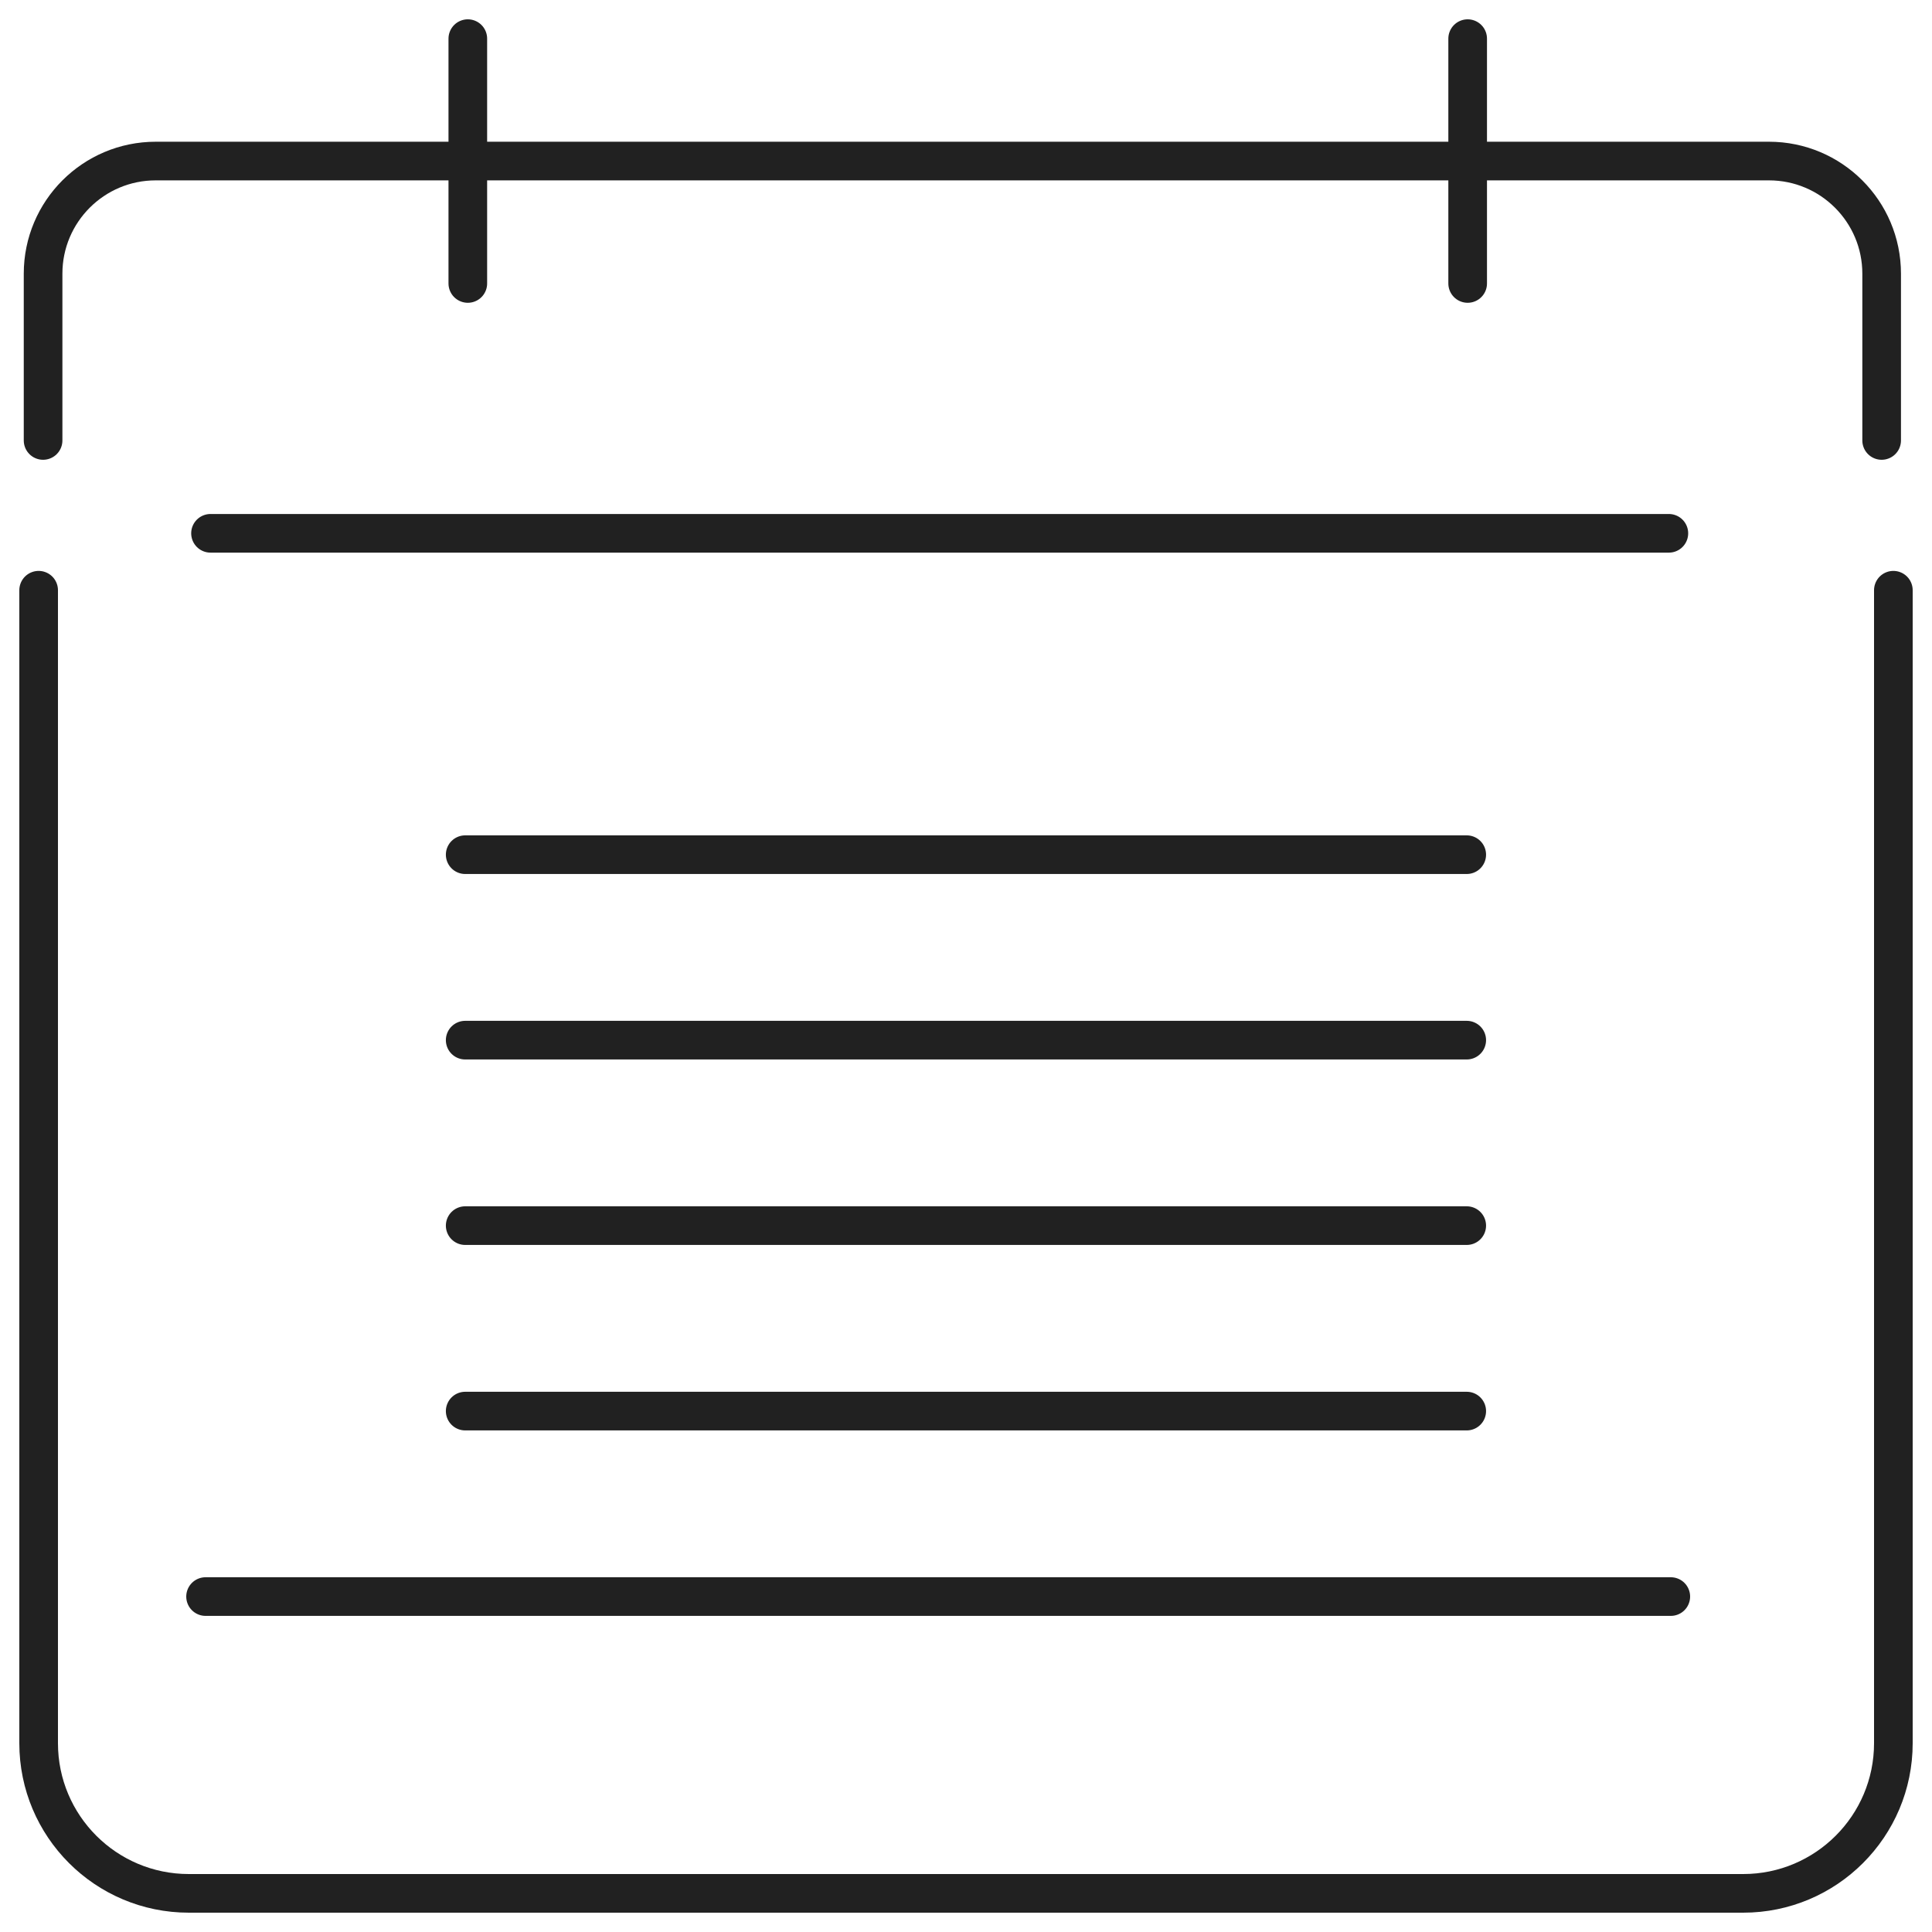
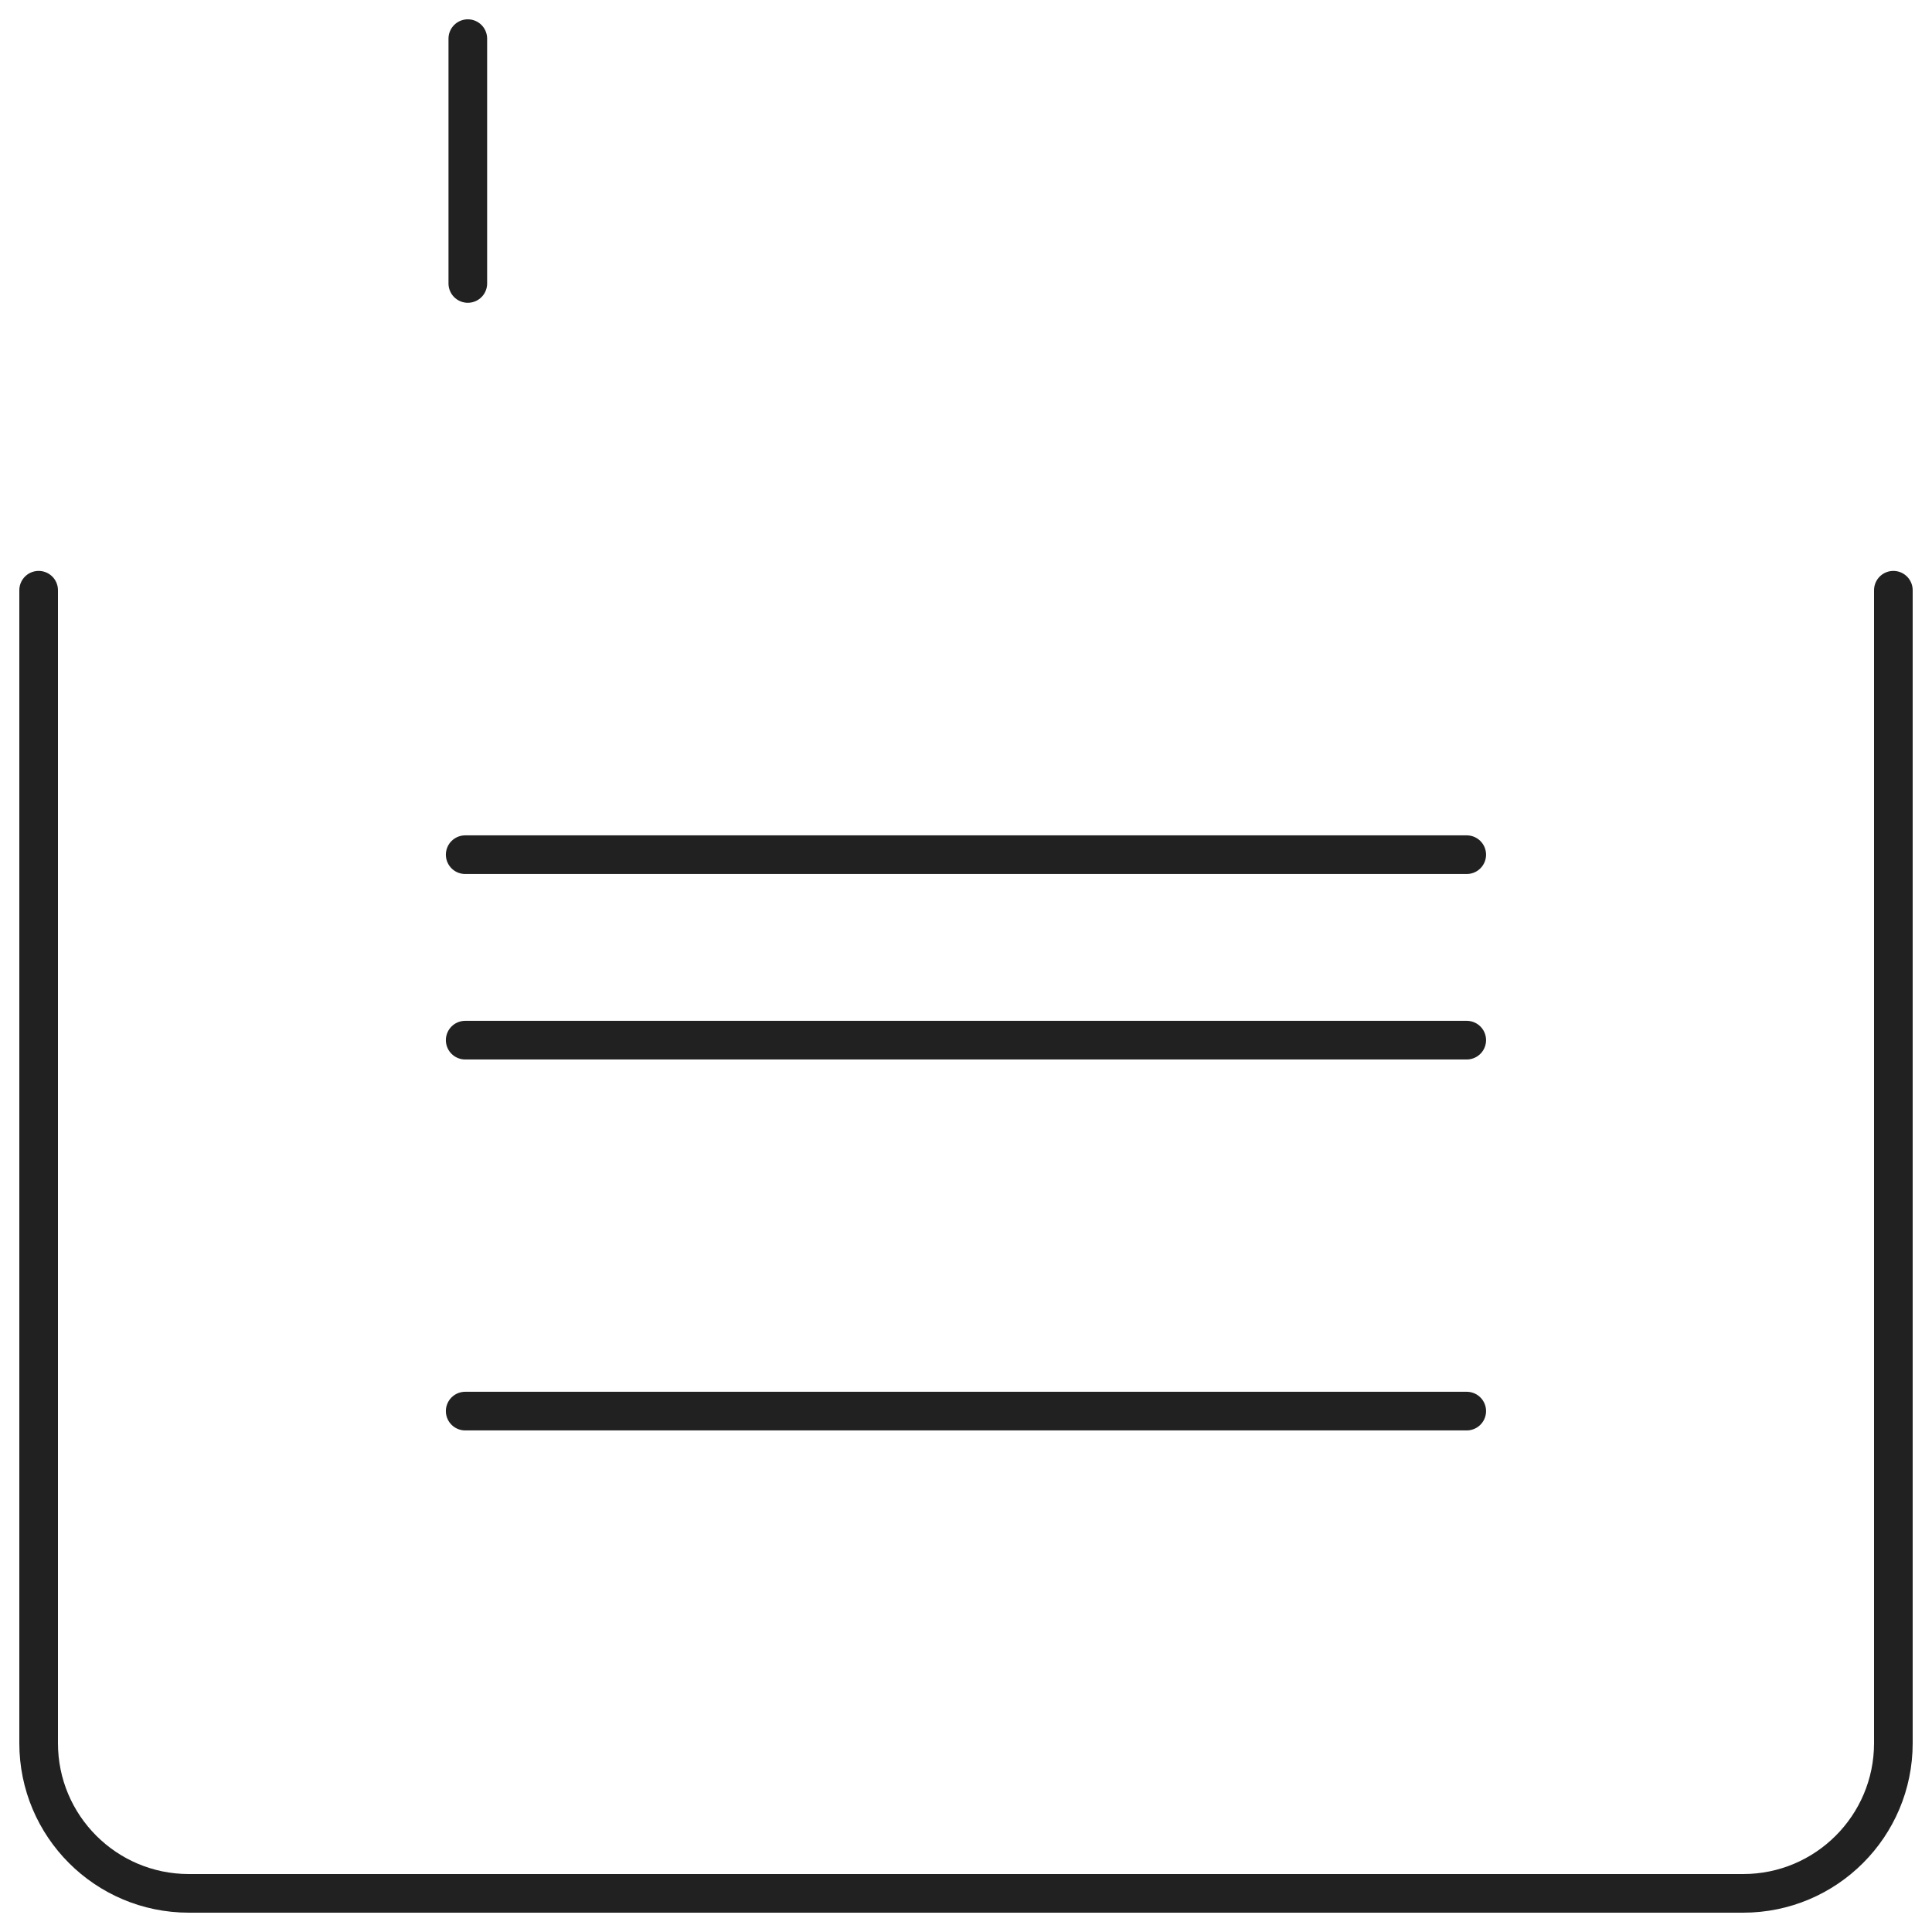
<svg xmlns="http://www.w3.org/2000/svg" width="50" height="50" viewBox="0 0 50 50" fill="none">
-   <path d="M48.697 11.399V7.083C48.697 5.473 47.391 4.168 45.781 4.168H4.03C2.42 4.168 1.115 5.473 1.115 7.083V11.399" stroke="#212121" stroke-linecap="round" />
  <path d="M1 15.275V45.113C1 47.26 2.74 49 4.887 49H45.113C47.26 49 49 47.26 49 45.113V15.275" stroke="#212121" stroke-linecap="round" />
-   <path d="M5.448 13.802H43.19" stroke="#212121" stroke-linecap="round" />
  <path d="M12.039 22.119L37.959 22.119" stroke="#212121" stroke-linecap="round" />
  <path d="M12.039 26.919L37.959 26.919" stroke="#212121" stroke-linecap="round" />
-   <path d="M12.039 31.719L37.959 31.719" stroke="#212121" stroke-linecap="round" />
  <path d="M12.039 36.519L37.959 36.519" stroke="#212121" stroke-linecap="round" />
-   <path d="M5.32 41.319L43.24 41.319" stroke="#212121" stroke-linecap="round" />
  <path d="M12.107 1L12.107 7.336" stroke="#212121" stroke-linecap="round" />
-   <path d="M37.983 1L37.983 7.336" stroke="#212121" stroke-linecap="round" />
</svg>